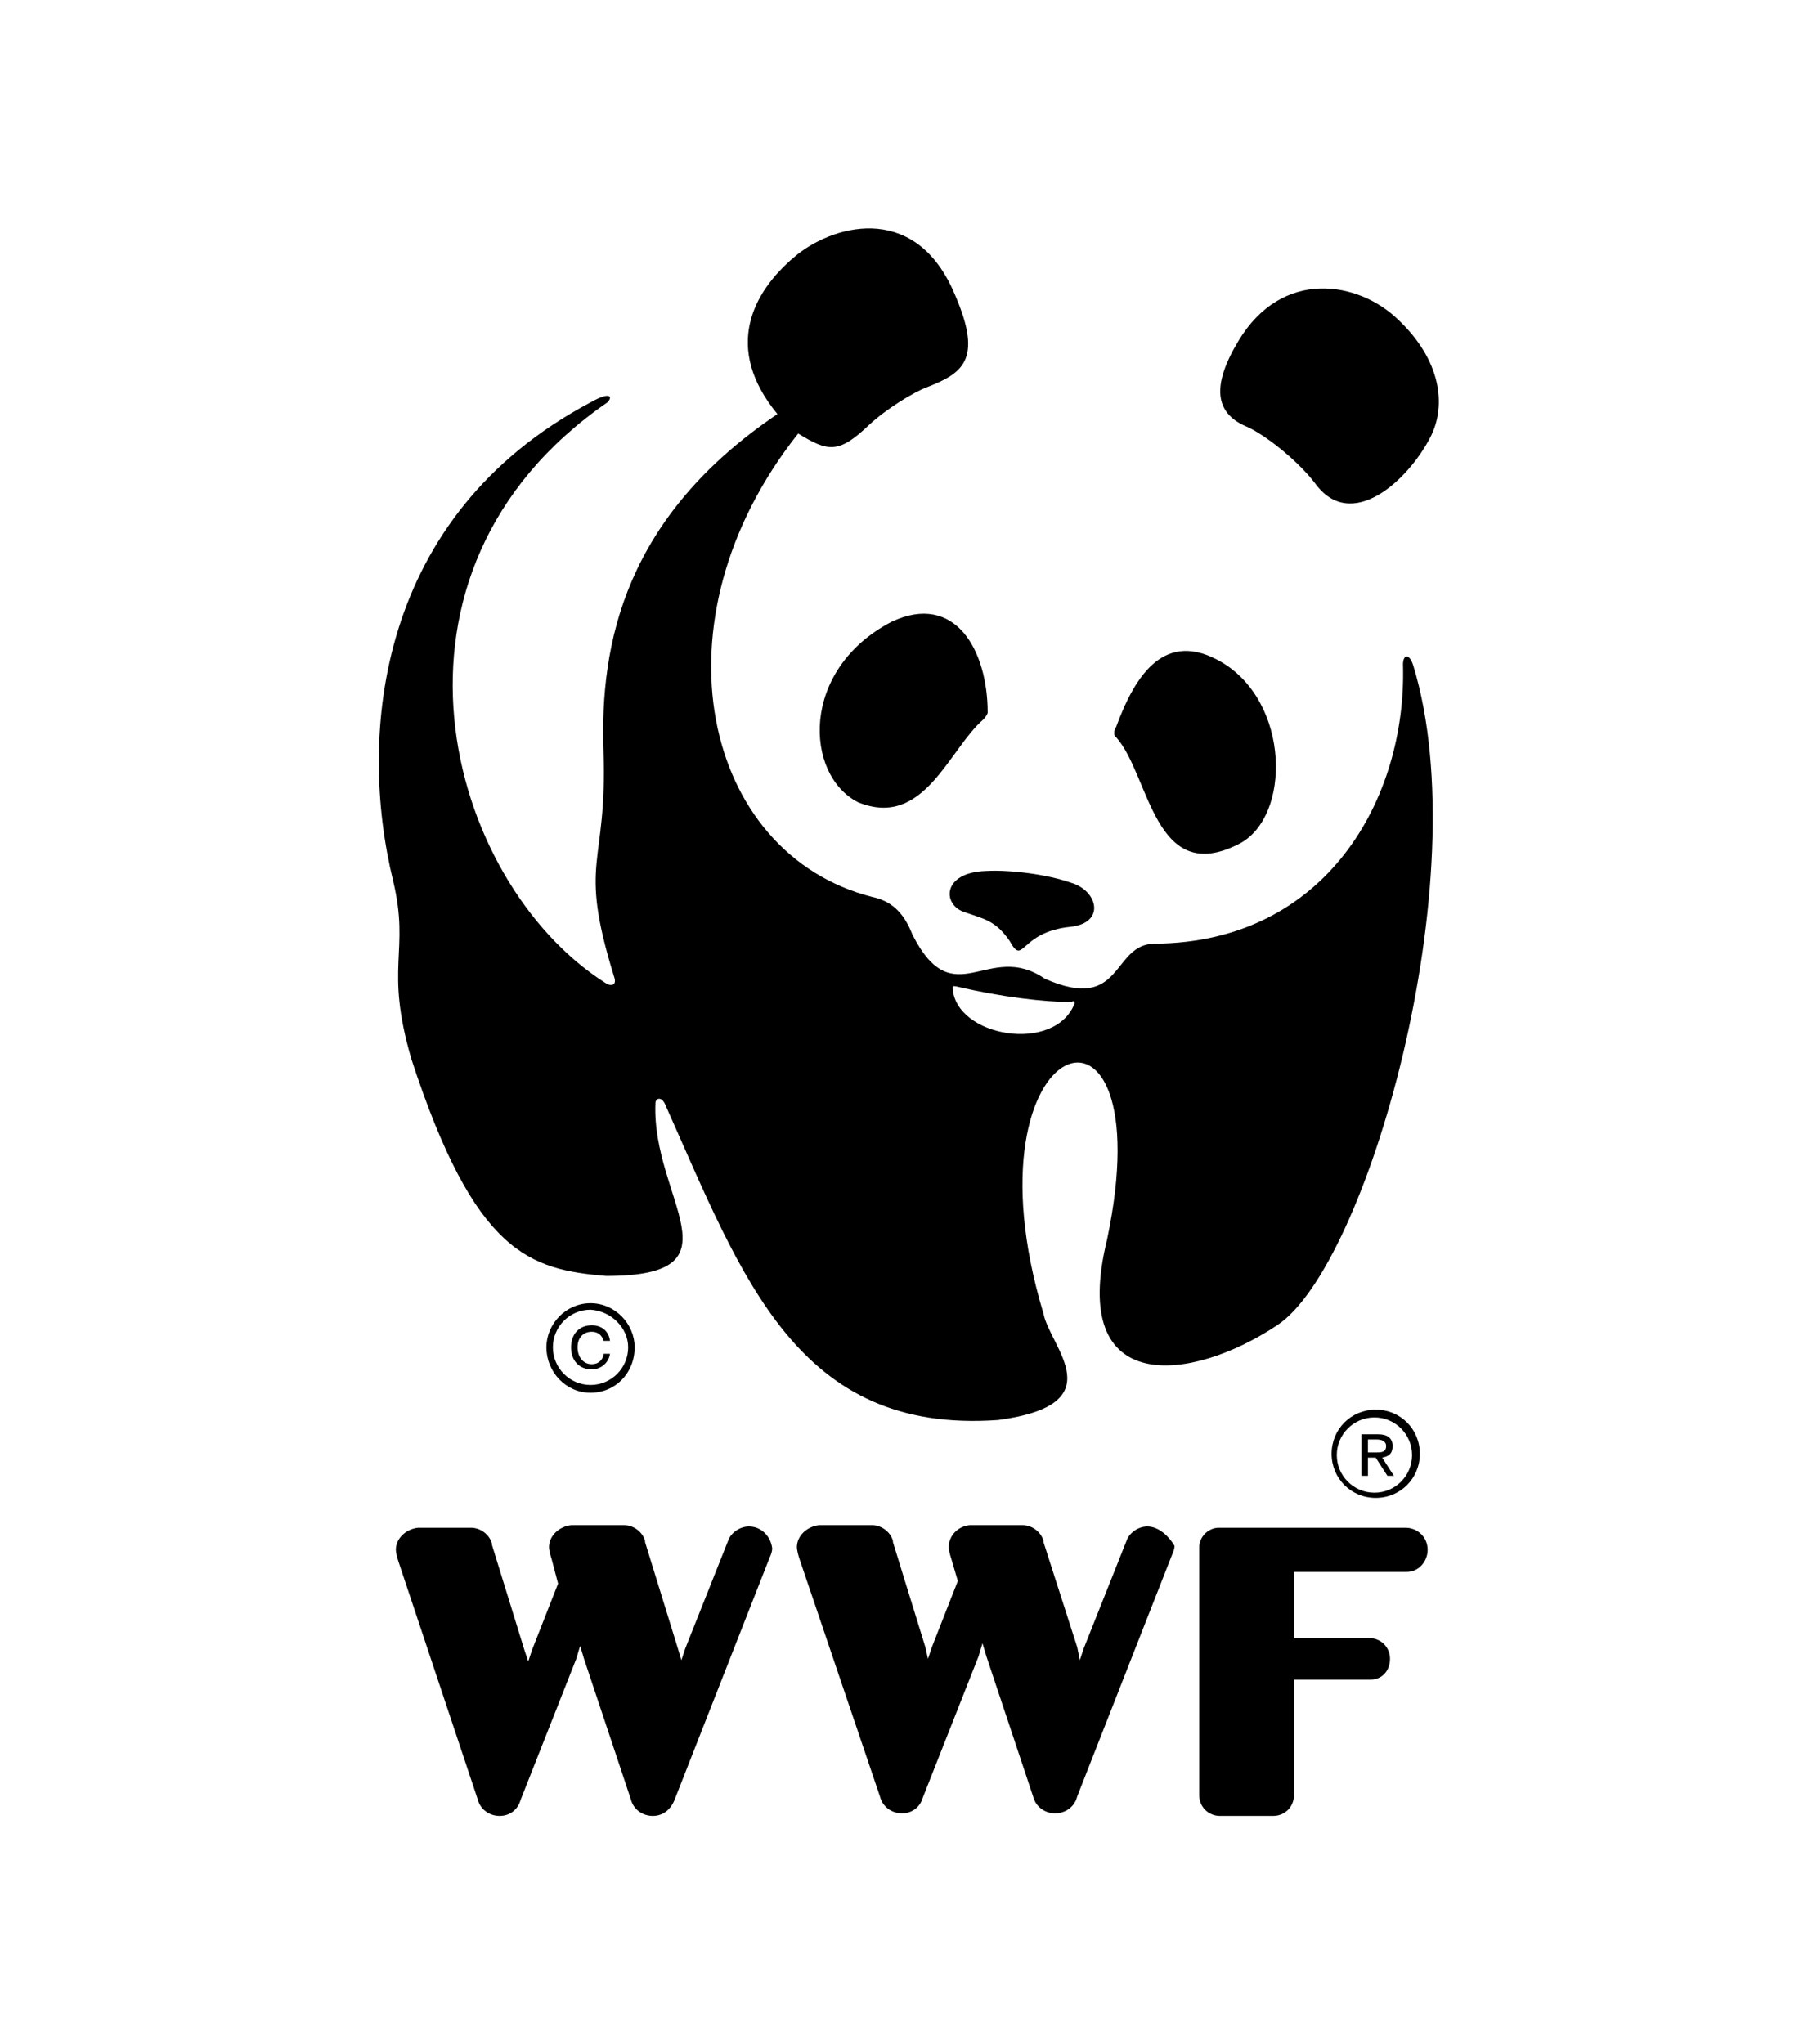
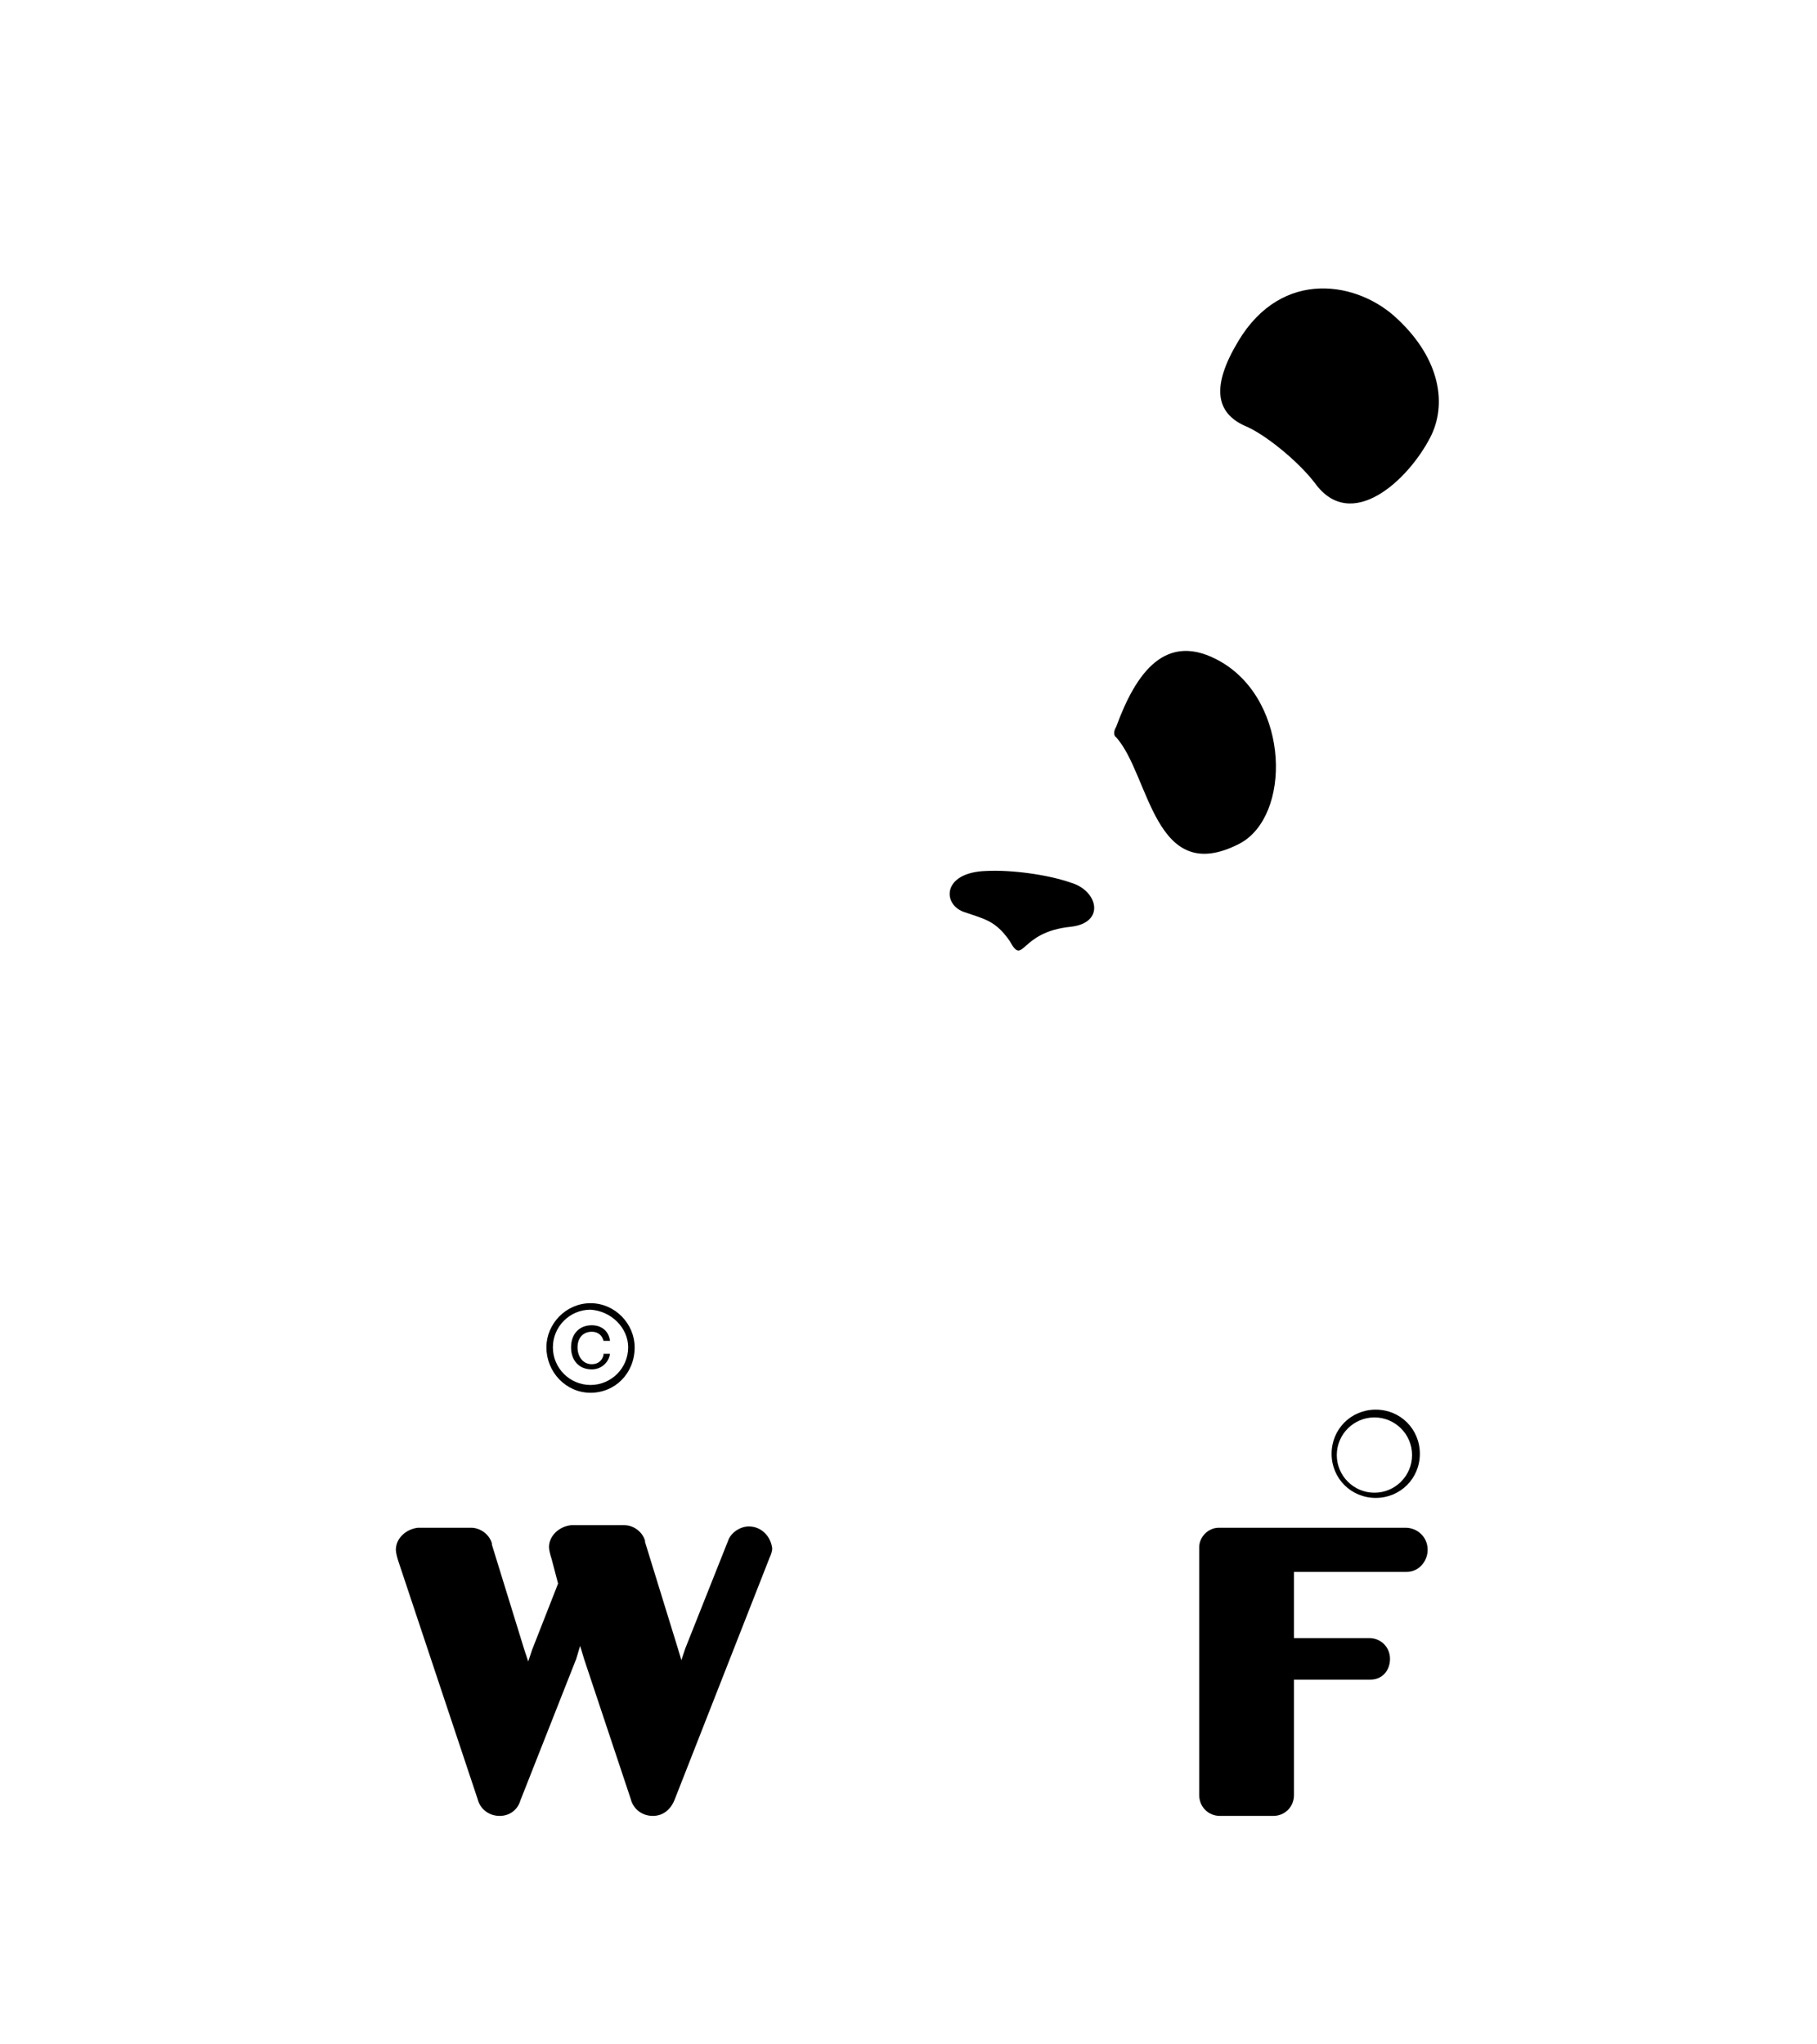
<svg xmlns="http://www.w3.org/2000/svg" version="1.1" id="Layer_1" x="0px" y="0px" viewBox="0 0 140 157.5" style="enable-background:new 0 0 140 157.5;" xml:space="preserve">
  <style type="text/css">
	.st0{fill:#FFFFFF;}
</style>
  <rect class="st0" width="140" height="157.5" />
  <g>
    <path d="M57.7,117.6c-0.7,0-1.4,0.5-1.6,1.1l-3.3,8.3l-0.3,0.9l-0.3-1l-2.5-8.1c0,0,0-0.1,0-0.1v0c-0.2-0.7-0.9-1.2-1.6-1.2h-4.1   c-0.9,0.1-1.7,0.8-1.7,1.7c0,0.2,0.1,0.6,0.2,0.9L43,122l-2,5.1l-0.3,0.9l-0.3-0.9l-2.5-8.1c0,0,0-0.1,0-0.1v0   c-0.2-0.7-0.9-1.2-1.6-1.2h-4.1c-0.9,0.1-1.7,0.8-1.7,1.7c0,0.2,0.1,0.6,0.2,0.9l6.1,18.3c0.2,0.8,0.9,1.3,1.7,1.3   c0.8,0,1.4-0.5,1.6-1.2l4.3-10.9l0.3-1l0.3,1l3.6,10.8c0.2,0.8,0.9,1.3,1.7,1.3c0.8,0,1.4-0.5,1.7-1.3l7.3-18.6   c0.1-0.2,0.2-0.5,0.2-0.7C59.4,118.4,58.7,117.6,57.7,117.6" />
-     <path d="M88.4,117.6c-0.7,0-1.4,0.5-1.6,1.1l-3.3,8.3l-0.3,0.9l-0.2-1l-2.6-8.1c0,0,0-0.1,0-0.1v0c-0.2-0.7-0.9-1.2-1.6-1.2h-4.1   c-0.9,0.1-1.6,0.8-1.6,1.7c0,0.2,0.1,0.6,0.2,0.9l0.5,1.7l-2,5.1l-0.3,0.9l-0.2-0.9l-2.5-8.1c0,0,0-0.1,0-0.1v0   c-0.2-0.7-0.9-1.2-1.6-1.2h-4.1c-0.9,0.1-1.7,0.8-1.7,1.7c0,0.2,0.1,0.6,0.2,0.9l6.2,18.3c0.2,0.8,0.9,1.3,1.7,1.3   c0.8,0,1.4-0.5,1.6-1.2l4.3-10.9l0.3-1l0.3,1l3.6,10.8c0.2,0.8,0.9,1.3,1.7,1.3c0.8,0,1.5-0.5,1.7-1.3l7.3-18.6   c0.1-0.2,0.2-0.5,0.2-0.7C90.1,118.4,89.3,117.6,88.4,117.6" />
    <path d="M108.3,117.7H93.9c-0.8,0-1.5,0.7-1.5,1.5v0v3.6v15.5c0,0,0,0,0,0h0c0,0.9,0.7,1.6,1.6,1.6h4.1c0.9,0,1.6-0.7,1.6-1.6v-8.9   c0,0,5.8,0,5.9,0c0.9,0,1.5-0.7,1.5-1.6c0-0.9-0.7-1.6-1.6-1.6h-5.8l0-5.1h8.7c0.9,0,1.6-0.8,1.6-1.7   C110,118.4,109.2,117.7,108.3,117.7" />
    <path d="M86,56.8c2.6,2.9,2.9,11.6,9.5,8.2c4-2.1,3.9-10.9-1.4-14c-4.3-2.5-6.6,0.9-8.1,5C85.8,56.3,85.8,56.7,86,56.8" />
-     <path d="M75.8,55.4c-2.7,2.3-4.6,8.5-9.7,6.4c-4.1-2.1-4.5-10.2,2.6-13.9c4.9-2.3,7.4,2.2,7.4,7C76.1,55,75.9,55.3,75.8,55.4" />
    <path d="M82.5,71.4c2.7-0.3,2.1-2.8,0-3.4C80.8,67.4,78,67,76,67.1c-3.5,0.1-3.4,2.7-1.6,3.2c1.4,0.5,2.3,0.6,3.4,2.2   C78.9,74.5,78.5,71.8,82.5,71.4" />
    <path d="M95.4,26.3c3.4-5.7,9.3-4.6,12.3-1.7c3.3,3.1,3.8,6.6,2.5,9.1c-1.7,3.3-6.1,7.4-8.9,3.5c-1.3-1.7-3.9-3.8-5.4-4.4   C93.7,31.8,93.3,29.8,95.4,26.3" />
-     <path d="M82.8,77.3c-1.5,3.9-9.2,2.6-9.4-1.2c0-0.2,0.2-0.1,0.3-0.1c3.4,0.8,6.7,1.2,8.9,1.2C82.6,77.1,82.8,77.1,82.8,77.3    M108.9,51.3c-0.3-1-0.8-0.9-0.8-0.1c0.3,10.3-5.9,21.4-19.1,21.5c-3.4,0-2.4,5.4-8.5,2.7c-4.4-3-7,2.9-10.2-3.4   c-0.7-1.8-1.7-2.6-3.1-2.9C54.2,65.8,50,47.9,61.5,33.4c2.3,1.4,3.1,1.6,5.5-0.7c1.3-1.2,3.4-2.5,4.5-2.9c2.8-1.1,4.3-2.2,1.9-7.5   c-3.1-6.8-9.4-4.9-12.2-2.5c-3.2,2.7-5.5,7-1.3,12.1c-11.7,7.9-13.7,17.6-13.4,26c0.3,9-2,8.2,0.8,17.3c0.3,0.8-0.3,0.8-0.7,0.5   c-12.2-7.8-18.8-31.6,0.2-44.7c0.4-0.4,0.3-0.9-1.3,0c-16.4,8.7-18,25.5-15.2,36.9c1.3,5.5-0.7,6.5,1.4,13.7   c4.9,15,9.1,16.2,15,16.7c10.7,0,3.5-5.9,3.8-13.3c0-0.4,0.5-0.6,0.8,0.2c5.9,13.2,10.1,25.3,25.6,24.2c9-1.2,4-5.6,3.5-8.2   c-6.6-21.9,9.4-27.1,4.9-5.7c-3,12.2,6.5,11,13.1,6.6C105.3,97.6,113.9,67.7,108.9,51.3" />
    <path d="M45.5,100.4c-1.9,0-3.4,1.6-3.4,3.4c0,1.9,1.5,3.5,3.4,3.5c1.9,0,3.4-1.5,3.4-3.5C48.9,102,47.4,100.4,45.5,100.4    M48.4,103.8c0,1.6-1.3,2.9-2.9,2.9c-1.6,0-2.9-1.3-2.9-2.9c0-1.6,1.3-2.9,2.9-2.9C47.1,101,48.4,102.3,48.4,103.8" />
    <path d="M46.5,104.4c-0.1,0.4-0.4,0.7-0.9,0.7c-0.7,0-1.1-0.6-1.1-1.3c0-0.7,0.4-1.2,1.1-1.2c0.5,0,0.8,0.3,0.9,0.7h0.5   c-0.1-0.8-0.7-1.2-1.4-1.2c-1,0-1.6,0.7-1.6,1.7c0,1,0.6,1.7,1.6,1.7c0.7,0,1.3-0.5,1.4-1.2H46.5z" />
    <path d="M106,108.6c-1.9,0-3.4,1.5-3.4,3.4c0,1.9,1.5,3.4,3.4,3.4c1.9,0,3.4-1.5,3.4-3.4C109.4,110.1,107.9,108.6,106,108.6    M108.8,112.1c0,1.6-1.3,2.9-2.9,2.9c-1.6,0-2.9-1.3-2.9-2.9c0-1.6,1.3-2.9,2.9-2.9C107.5,109.2,108.8,110.5,108.8,112.1" />
-     <path d="M105.4,111.9v-1h0.7c0.3,0,0.7,0.1,0.7,0.5c0,0.5-0.4,0.5-0.8,0.5H105.4z M105.4,112.3h0.6l0.9,1.4h0.5l-0.9-1.4   c0.5-0.1,0.8-0.3,0.8-0.9c0-0.6-0.4-0.9-1.1-0.9h-1.3v3.2h0.5V112.3z" />
  </g>
</svg>